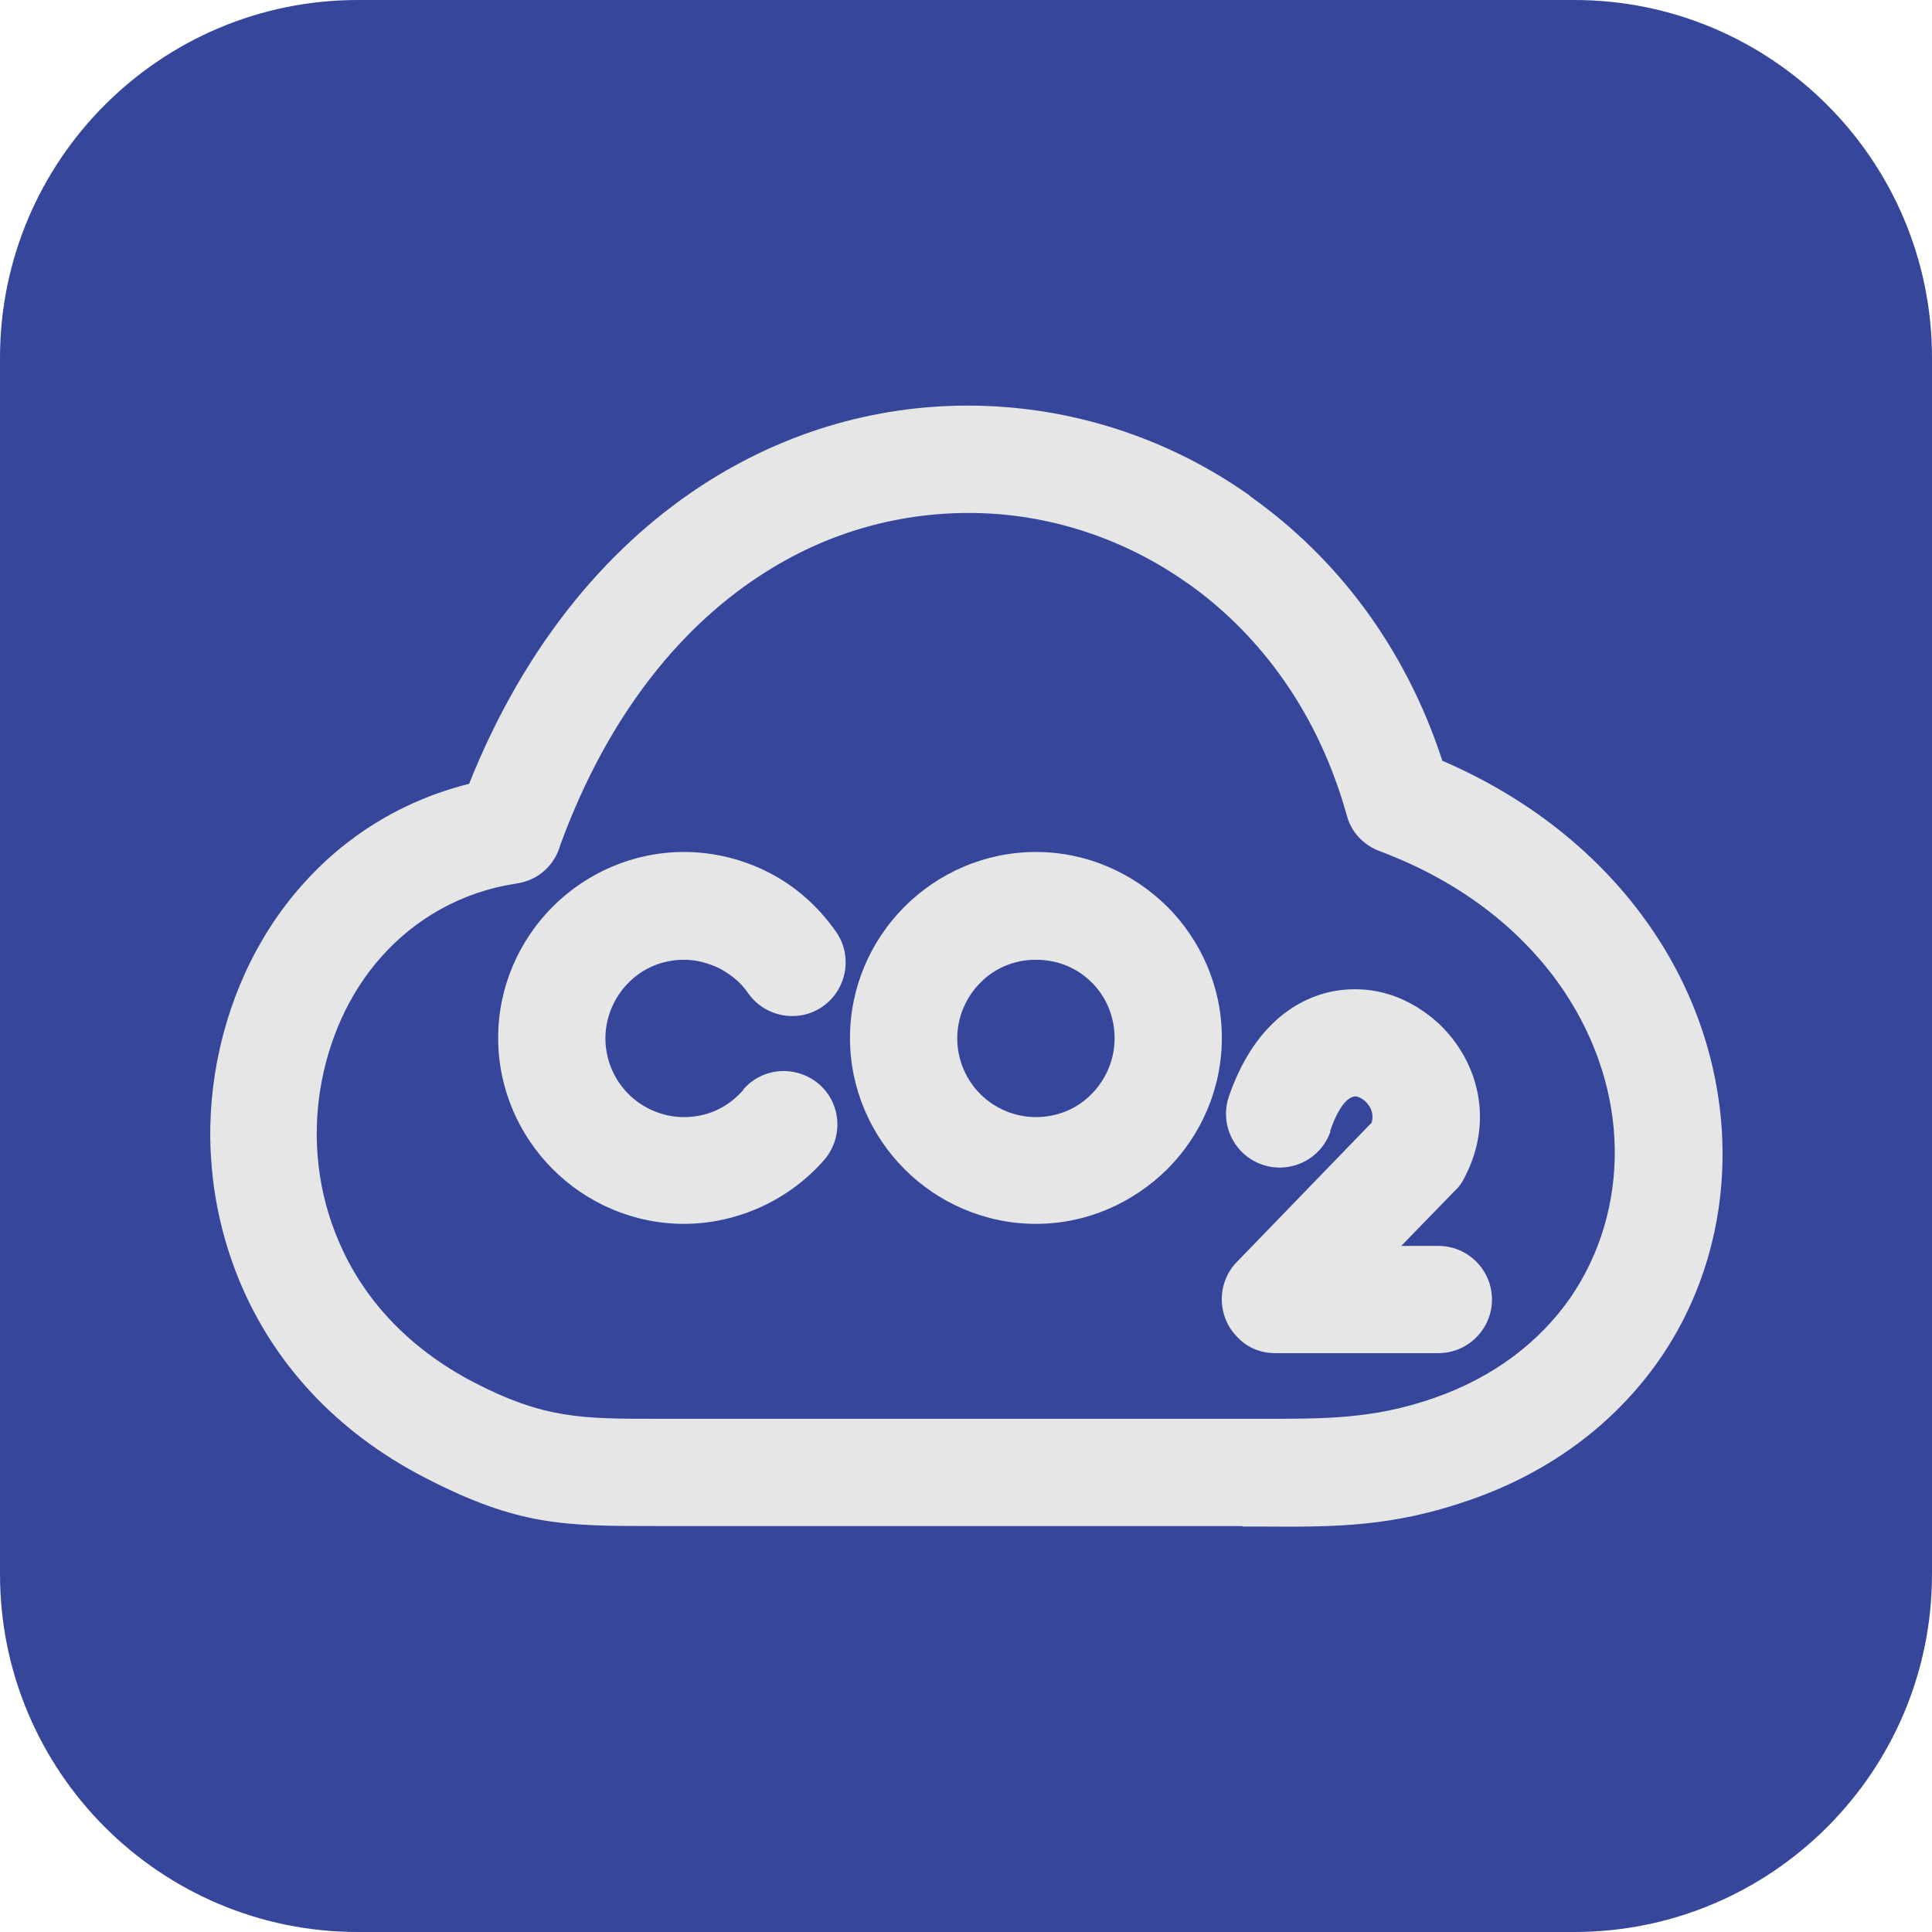
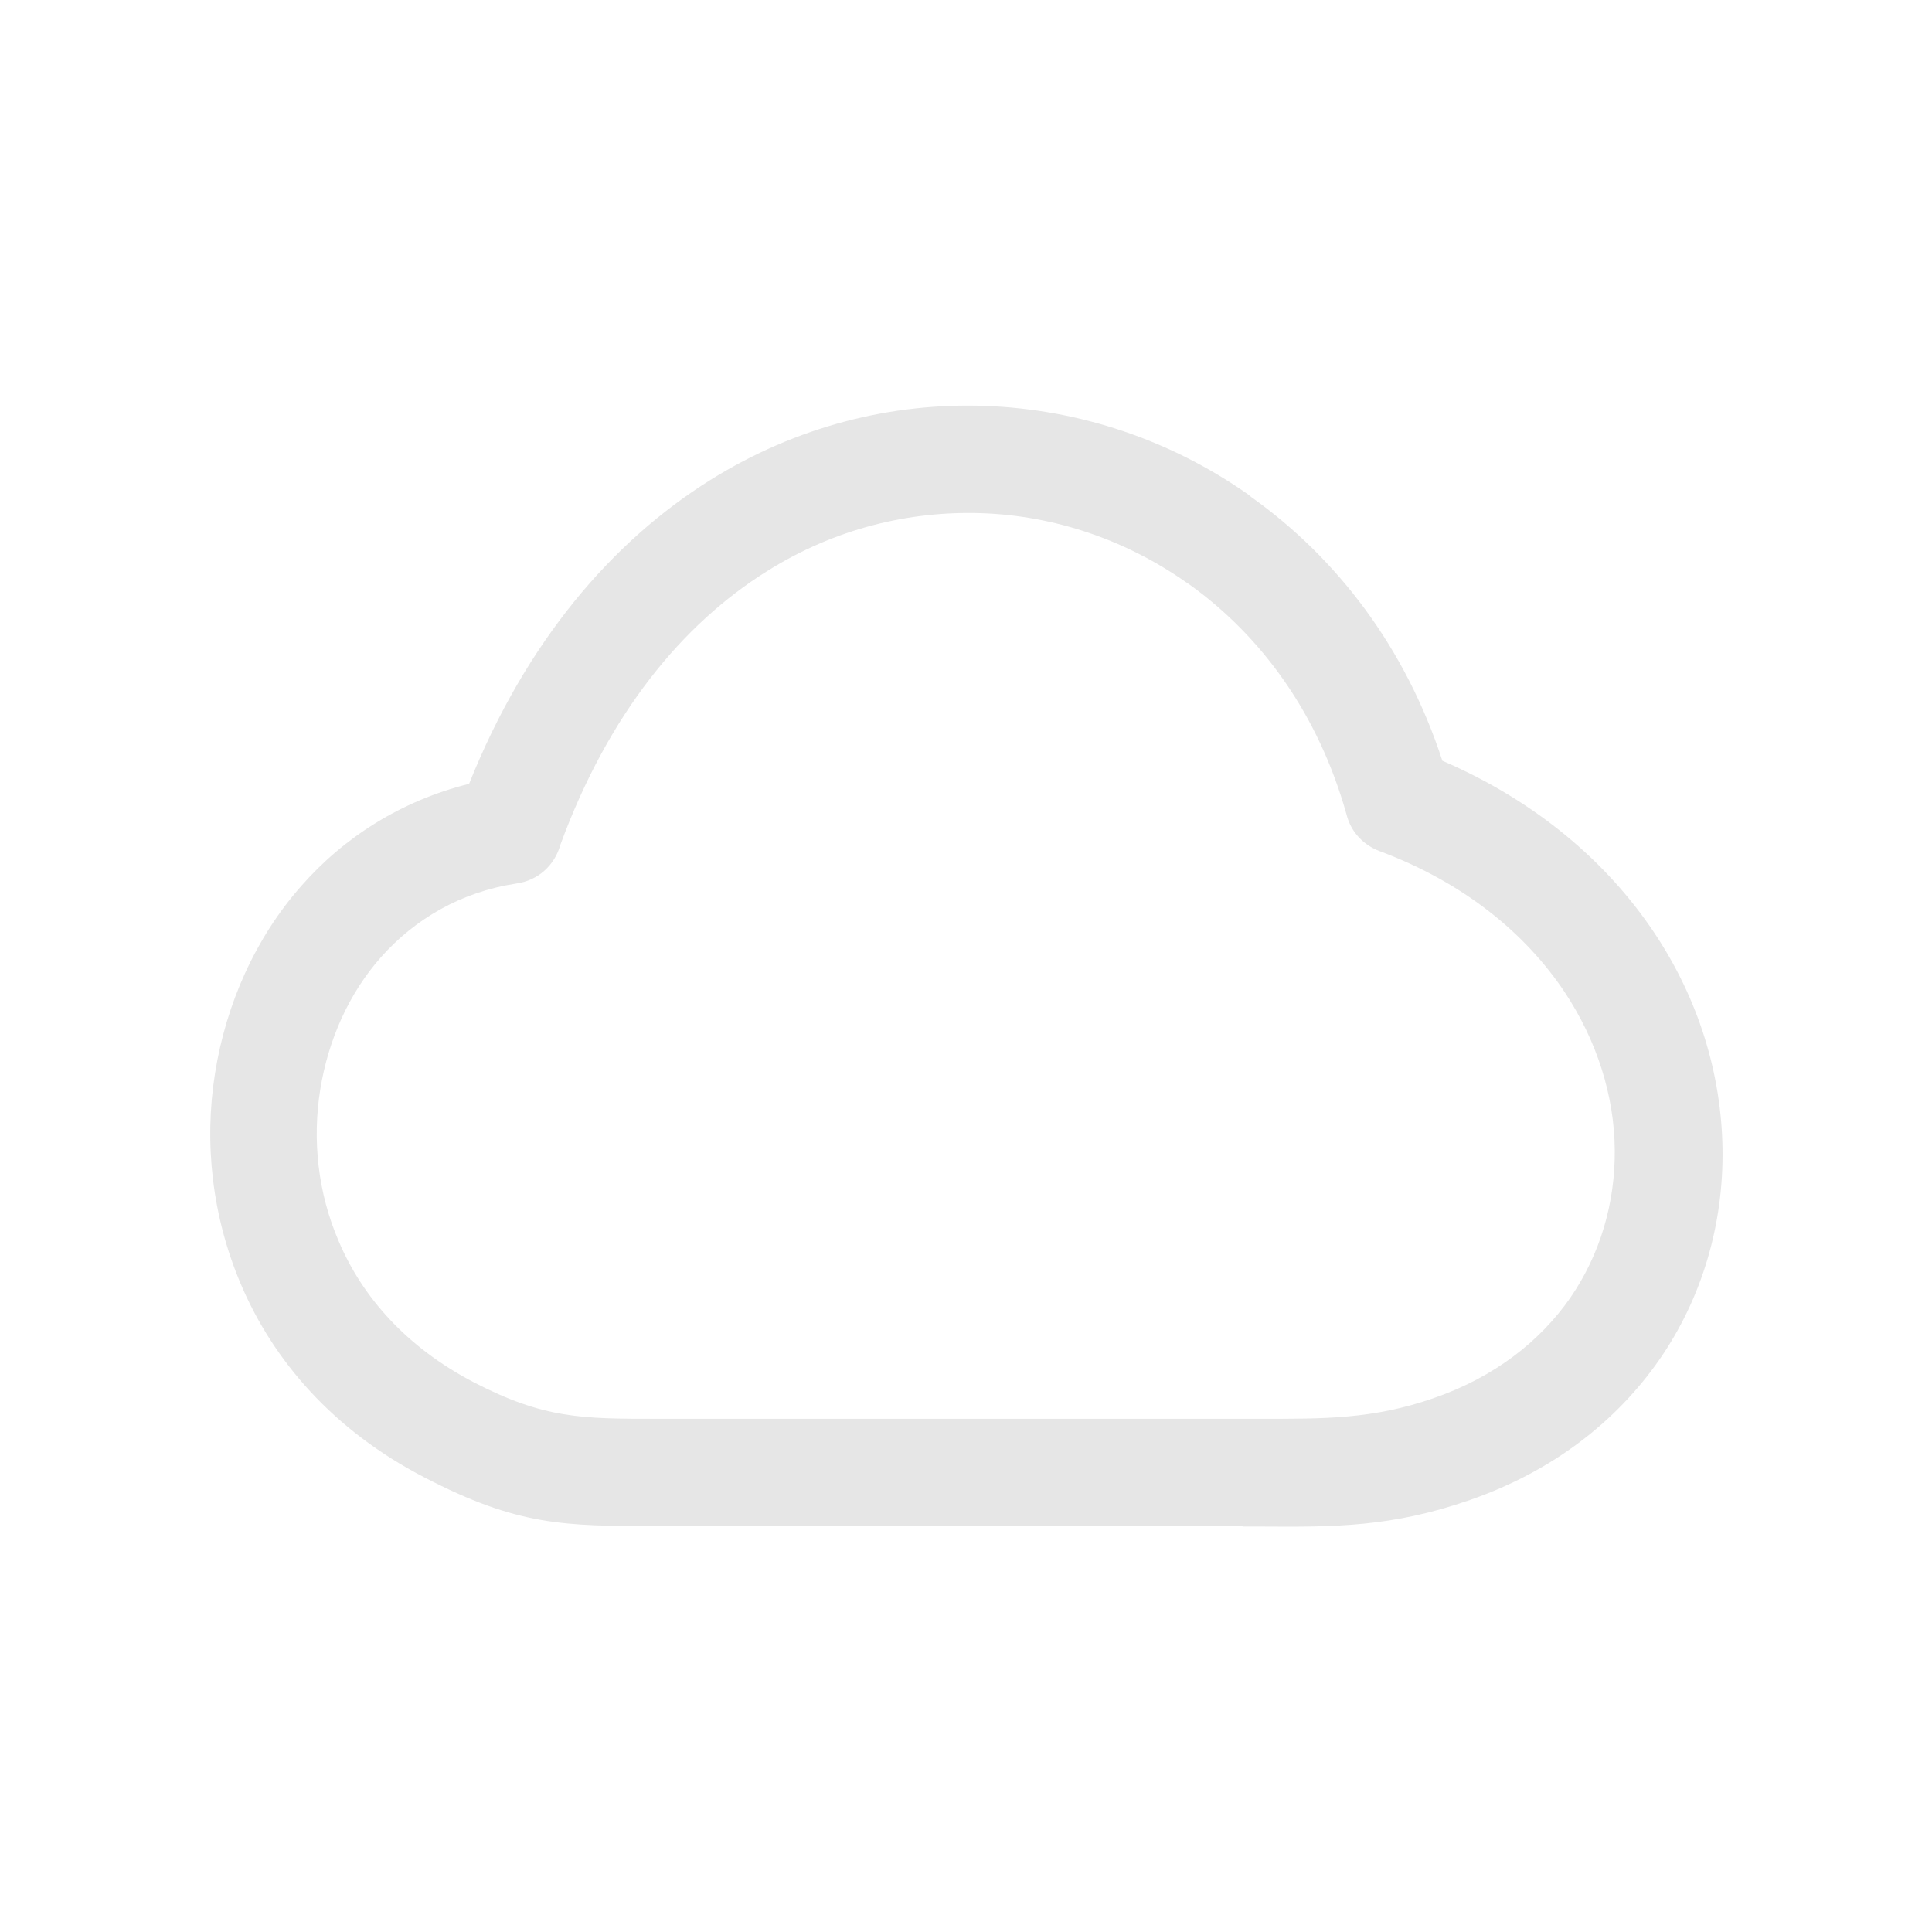
<svg xmlns="http://www.w3.org/2000/svg" xml:space="preserve" width="7.144mm" height="7.144mm" version="1.1" style="shape-rendering:geometricPrecision; text-rendering:geometricPrecision; image-rendering:optimizeQuality; fill-rule:evenodd; clip-rule:evenodd" viewBox="0 0 38.55 38.55">
  <defs>
    <style type="text/css">
   
    .fil0 {fill:#36469B;fill-rule:nonzero}
    .fil1 {fill:#E6E6E6;fill-rule:nonzero}
   
  </style>
  </defs>
  <g id="Слой_x0020_1">
    <g id="_3030654214320">
-       <path class="fil0" d="M7.14 0l24.27 0c3.94,0 7.14,3.2 7.14,7.14l0 24.27c-0,3.94 -3.2,7.14 -7.14,7.14l-24.27 0c-3.94,-0 -7.14,-3.2 -7.14,-7.14l-0 -24.27c0,-3.94 3.2,-7.14 7.14,-7.14z" />
      <path class="fil1" d="M24.78 30.45l-11.66 0c-1.86,-0 -2.78,-0 -4.65,-0.97 -1.82,-0.94 -3.02,-2.33 -3.67,-3.87 -0.57,-1.35 -0.73,-2.81 -0.51,-4.19 0.22,-1.39 0.81,-2.71 1.72,-3.74 0.85,-0.97 1.99,-1.7 3.35,-2.04 1.14,-2.85 2.86,-4.84 4.81,-6.06 1.73,-1.08 3.63,-1.55 5.5,-1.48 1.87,0.07 3.69,0.68 5.24,1.77l0.06 0.05c1.7,1.21 3.07,2.99 3.81,5.26 1.88,0.81 3.29,2.03 4.22,3.42 0.9,1.34 1.35,2.85 1.37,4.33 0.02,1.49 -0.4,2.96 -1.26,4.2 -0.85,1.22 -2.11,2.22 -3.78,2.8 -1.55,0.54 -2.69,0.54 -4.14,0.53l-0.39 0zm-11.5 -2.14l11.88 0c1.25,0 2.23,0.01 3.44,-0.41 1.22,-0.42 2.13,-1.14 2.73,-2 0.6,-0.87 0.9,-1.9 0.89,-2.96 -0.01,-1.07 -0.35,-2.17 -1.01,-3.16 -0.78,-1.16 -2,-2.17 -3.69,-2.8 -0.31,-0.12 -0.56,-0.37 -0.65,-0.72 -0.56,-2.01 -1.7,-3.57 -3.14,-4.6l-0.06 -0.04c-1.21,-0.85 -2.63,-1.33 -4.08,-1.38 -1.45,-0.05 -2.94,0.31 -4.29,1.16 -1.68,1.05 -3.16,2.84 -4.12,5.46 -0.11,0.4 -0.44,0.71 -0.88,0.77 -1.11,0.17 -2.02,0.71 -2.69,1.46 -0.65,0.73 -1.06,1.66 -1.22,2.65 -0.16,1 -0.05,2.06 0.37,3.03 0.47,1.11 1.35,2.11 2.69,2.81 1.41,0.73 2.16,0.73 3.67,0.73l0.17 -0z" />
-       <path class="fil1" d="M20.67 17c1.02,0 1.94,0.42 2.62,1.09l0 0c0.67,0.67 1.09,1.6 1.09,2.62 0,1.02 -0.42,1.95 -1.09,2.62 -0.68,0.67 -1.6,1.09 -2.62,1.09 -1.02,0 -1.95,-0.42 -2.62,-1.09 -0.67,-0.67 -1.09,-1.6 -1.09,-2.62 0,-1.02 0.42,-1.95 1.09,-2.62l0 -0c0.67,-0.67 1.6,-1.09 2.62,-1.09zm1.11 2.6c-0.28,-0.28 -0.67,-0.45 -1.11,-0.45 -0.43,0 -0.83,0.17 -1.11,0.46 -0.28,0.28 -0.46,0.68 -0.46,1.11 0,0.43 0.18,0.83 0.46,1.11 0.28,0.28 0.68,0.46 1.11,0.46 0.43,0 0.83,-0.17 1.11,-0.46 0.28,-0.28 0.46,-0.68 0.46,-1.11 0,-0.44 -0.17,-0.83 -0.45,-1.11l-0 -0z" />
-       <path class="fil1" d="M14.83 21.74c0.39,-0.45 1.06,-0.49 1.51,-0.11 0.45,0.39 0.49,1.06 0.11,1.51 -0.35,0.4 -0.78,0.72 -1.26,0.94 -0.48,0.22 -1.01,0.34 -1.54,0.34 -1.02,0 -1.95,-0.42 -2.62,-1.09 -0.67,-0.67 -1.09,-1.6 -1.09,-2.62 0,-1.02 0.42,-1.95 1.09,-2.62l0 -0c0.67,-0.67 1.6,-1.09 2.62,-1.09 0.6,0 1.19,0.15 1.71,0.42 0.52,0.27 0.97,0.67 1.32,1.17 0.34,0.48 0.22,1.15 -0.26,1.49 -0.48,0.34 -1.15,0.22 -1.49,-0.26 -0.14,-0.21 -0.34,-0.37 -0.56,-0.49 -0.22,-0.11 -0.47,-0.18 -0.72,-0.18 -0.43,0 -0.83,0.17 -1.11,0.46 -0.28,0.28 -0.46,0.68 -0.46,1.11 0,0.43 0.18,0.83 0.46,1.11 0.28,0.28 0.68,0.46 1.11,0.46 0.23,0 0.46,-0.05 0.65,-0.14 0.2,-0.09 0.38,-0.23 0.53,-0.4z" />
-       <path class="fil1" d="M26.55 22.57c-0.19,0.56 -0.8,0.86 -1.36,0.67 -0.56,-0.19 -0.86,-0.8 -0.67,-1.36 0.47,-1.37 1.33,-2 2.2,-2.12 0.45,-0.06 0.89,0.01 1.28,0.19 0.37,0.17 0.71,0.43 0.97,0.76 0.58,0.73 0.79,1.78 0.24,2.81 -0.05,0.1 -0.12,0.19 -0.2,0.26l-1.05 1.08 0.74 0c0.59,0 1.07,0.48 1.07,1.07 0,0.59 -0.48,1.07 -1.07,1.07l-3.26 0c-0.27,-0 -0.54,-0.1 -0.74,-0.31 -0.42,-0.41 -0.43,-1.09 -0.02,-1.51l2.69 -2.78c0.04,-0.14 0,-0.28 -0.08,-0.37 -0.04,-0.06 -0.1,-0.1 -0.16,-0.13 -0.04,-0.02 -0.08,-0.03 -0.11,-0.02 -0.14,0.02 -0.32,0.22 -0.48,0.69z" />
    </g>
  </g>
</svg>